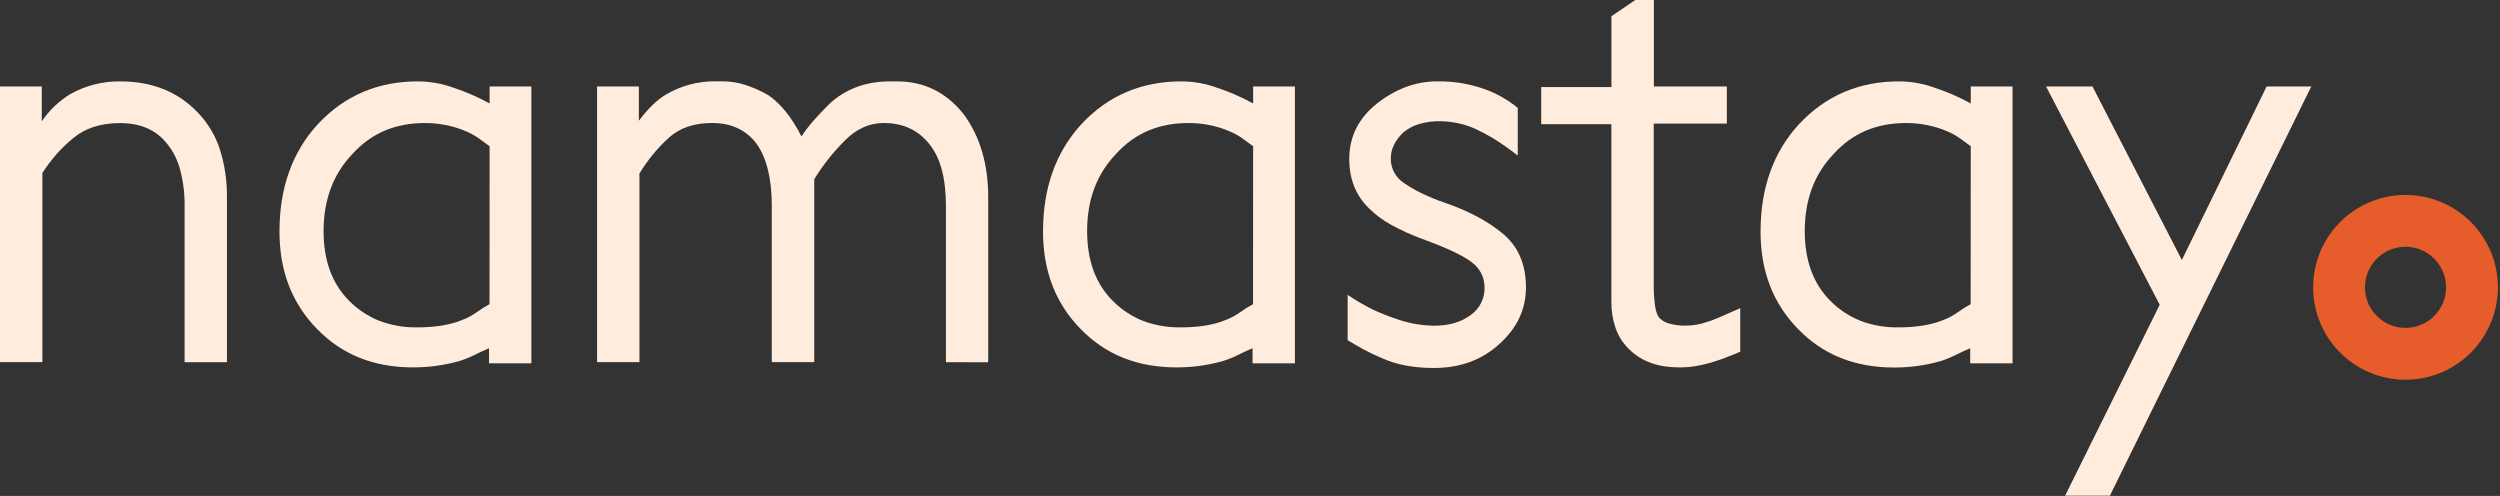
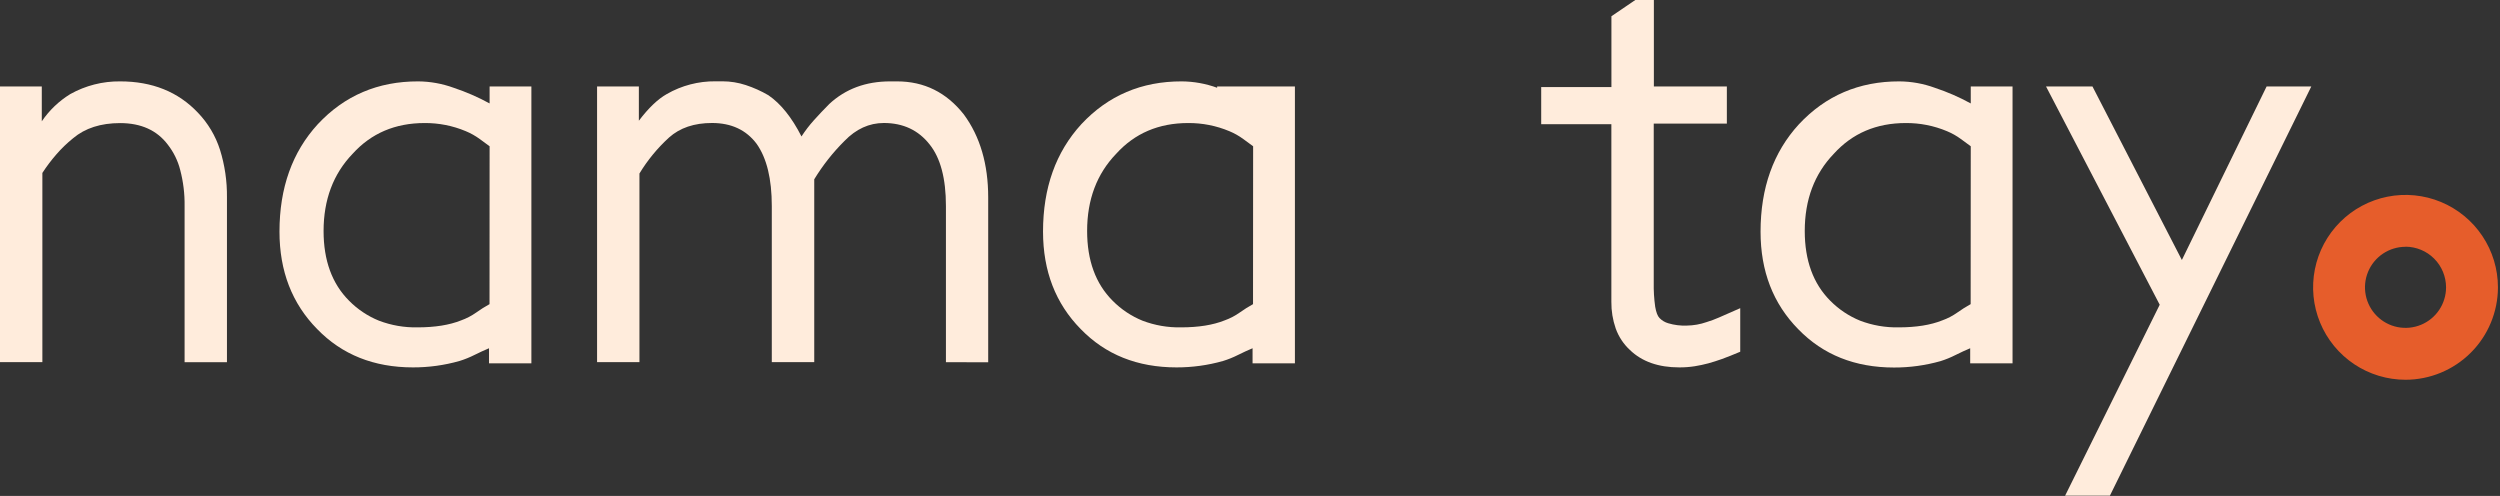
<svg xmlns="http://www.w3.org/2000/svg" width="983" height="195" viewBox="0 0 983 195" fill="none">
  <rect x="0" y="0" width="983" height="195" fill="#333333" stroke="none" />
  <g clip-path="url(#clip0_6_34)">
    <path d="M72.58 142.41V81C72.651 76.228 72.072 71.467 70.86 66.85C69.942 63.212 68.272 59.806 65.96 56.85C61.7 51.224 55.46 48.407 47.24 48.4C39.633 48.4 33.473 50.38 28.76 54.34C26.365 56.266 24.149 58.404 22.14 60.73C20.143 63.021 18.312 65.45 16.66 68V142.4H0V34H16.43V47.7C19.36 43.382 23.174 39.734 27.62 37C33.611 33.649 40.376 31.925 47.24 32C59.873 32 70.07 36.107 77.83 44.32C81.793 48.449 84.759 53.429 86.5 58.88C88.387 64.935 89.311 71.249 89.24 77.59V142.41H72.58Z" fill="#FFECDC" />
    <path d="M192.281 142.87V136.93C190.451 137.7 188.551 138.57 186.571 139.56C184.664 140.521 182.681 141.321 180.641 141.95C174.7 143.628 168.554 144.473 162.381 144.46C147.007 144.46 134.454 139.44 124.721 129.4C114.827 119.36 109.884 106.58 109.891 91.06C109.891 73.874 114.911 59.8 124.951 48.84C135.451 37.58 148.614 31.967 164.441 32C169.19 32.035 173.898 32.884 178.361 34.51C183.253 36.134 187.989 38.196 192.511 40.67V34H208.941V142.87H192.281ZM192.511 57.51C191.444 56.75 190.151 55.8 188.631 54.66C186.932 53.421 185.092 52.387 183.151 51.58C178.02 49.426 172.505 48.337 166.941 48.38C155.381 48.38 145.947 52.413 138.641 60.48C131.041 68.394 127.237 78.51 127.231 90.83C127.231 102.403 130.564 111.533 137.231 118.22C140.577 121.618 144.582 124.296 149.001 126.09C153.845 127.933 158.999 128.826 164.181 128.72C171.021 128.72 176.724 127.807 181.291 125.98C183.402 125.228 185.4 124.192 187.231 122.9C188.913 121.693 190.666 120.588 192.481 119.59L192.511 57.51Z" fill="#FFECDC" />
    <path d="M371.94 142.41V81C371.94 70.2 369.806 62.137 365.54 56.81C361.126 51.184 355.126 48.367 347.54 48.36C341.76 48.36 336.59 50.72 332.03 55.44C327.484 59.967 323.499 65.023 320.16 70.5V142.39H303.47V81C303.47 70.334 301.49 62.194 297.53 56.58C293.43 51.1 287.573 48.36 279.96 48.36C272.96 48.36 267.33 50.264 263.07 54.07C258.533 58.206 254.613 62.971 251.43 68.22V142.39H234.77V34H251.2V47.47C255.006 42.45 258.673 38.95 262.2 36.97C268.028 33.621 274.648 31.895 281.37 31.97H284.11C287.212 31.979 290.293 32.478 293.24 33.45C296.339 34.465 299.323 35.806 302.14 37.45C307.013 40.783 311.346 46.184 315.14 53.65C316.603 51.395 318.242 49.259 320.04 47.26C321.953 45.133 323.97 43.004 326.09 40.87C332.463 34.957 340.433 32 350 32H352.73C363.396 32 372.146 36.334 378.98 45C385.366 53.667 388.56 64.543 388.56 77.63V142.45L371.94 142.41Z" fill="#FFECDC" />
-     <path d="M492.509 142.87V136.93C490.679 137.7 488.779 138.57 486.799 139.56C484.893 140.521 482.909 141.321 480.869 141.95C474.928 143.627 468.783 144.472 462.609 144.46C447.236 144.46 434.682 139.44 424.949 129.4C415.062 119.36 410.119 106.58 410.119 91.06C410.119 73.874 415.139 59.8 425.179 48.84C435.679 37.58 448.839 31.967 464.659 32C469.409 32.034 474.117 32.883 478.579 34.51C483.472 36.132 488.208 38.194 492.729 40.67V34H509.159V142.87H492.509ZM492.729 57.51C491.669 56.75 490.369 55.8 488.849 54.66C487.155 53.419 485.319 52.385 483.379 51.58C478.248 49.428 472.733 48.339 467.169 48.38C455.609 48.38 446.176 52.413 438.869 60.48C431.256 68.394 427.452 78.51 427.459 90.83C427.459 102.403 430.792 111.533 437.459 118.22C440.804 121.615 444.805 124.293 449.219 126.09C454.06 127.933 459.211 128.826 464.389 128.72C471.236 128.72 476.942 127.807 481.509 125.98C483.618 125.23 485.613 124.194 487.439 122.9C489.125 121.698 490.878 120.593 492.689 119.59L492.729 57.51Z" fill="#FFECDC" />
-     <path d="M589.451 135.34C582.611 141.566 574.091 144.683 563.891 144.69C555.831 144.69 548.984 143.396 543.351 140.81C540.82 139.765 538.346 138.587 535.941 137.28C533.881 136.13 531.861 134.96 529.891 133.74V115.94C533.091 118.099 536.432 120.043 539.891 121.76C542.562 123.019 545.303 124.125 548.101 125.07C553.137 126.973 558.467 127.988 563.851 128.07C569.791 128.07 574.661 126.626 578.461 123.74C580.179 122.485 581.559 120.823 582.475 118.903C583.392 116.983 583.816 114.865 583.711 112.74C583.688 111.106 583.332 109.495 582.665 108.004C581.998 106.513 581.033 105.175 579.831 104.07C576.784 101.183 569.784 97.76 558.831 93.799C554.788 92.299 550.861 90.504 547.081 88.43C543.857 86.691 540.897 84.502 538.291 81.93C533.117 76.909 530.531 70.443 530.531 62.529C530.531 53.709 534.197 46.406 541.531 40.62C544.917 37.943 548.685 35.789 552.711 34.23C556.796 32.703 561.129 31.947 565.491 32C571.8 31.918 578.071 32.981 584.001 35.139C588.649 36.824 592.972 39.297 596.781 42.45V61.16C593.71 58.742 590.509 56.495 587.191 54.429C584.761 52.98 582.401 51.73 580.121 50.66C575.799 48.758 571.141 47.739 566.421 47.66C563.526 47.596 560.638 47.981 557.861 48.8C555.675 49.475 553.639 50.561 551.861 51.999C548.527 55.186 546.861 58.606 546.861 62.26C546.828 64.148 547.268 66.015 548.141 67.69C549.015 69.365 550.293 70.795 551.861 71.85C554.041 73.346 556.327 74.683 558.701 75.85C561.66 77.3 564.71 78.56 567.831 79.62C577.111 82.806 584.644 86.763 590.431 91.49C596.811 96.529 600.001 103.7 600.001 113C600.001 121.666 596.484 129.113 589.451 135.34Z" fill="#FFECDC" />
+     <path d="M492.509 142.87V136.93C490.679 137.7 488.779 138.57 486.799 139.56C484.893 140.521 482.909 141.321 480.869 141.95C474.928 143.627 468.783 144.472 462.609 144.46C447.236 144.46 434.682 139.44 424.949 129.4C415.062 119.36 410.119 106.58 410.119 91.06C410.119 73.874 415.139 59.8 425.179 48.84C435.679 37.58 448.839 31.967 464.659 32C469.409 32.034 474.117 32.883 478.579 34.51V34H509.159V142.87H492.509ZM492.729 57.51C491.669 56.75 490.369 55.8 488.849 54.66C487.155 53.419 485.319 52.385 483.379 51.58C478.248 49.428 472.733 48.339 467.169 48.38C455.609 48.38 446.176 52.413 438.869 60.48C431.256 68.394 427.452 78.51 427.459 90.83C427.459 102.403 430.792 111.533 437.459 118.22C440.804 121.615 444.805 124.293 449.219 126.09C454.06 127.933 459.211 128.826 464.389 128.72C471.236 128.72 476.942 127.807 481.509 125.98C483.618 125.23 485.613 124.194 487.439 122.9C489.125 121.698 490.878 120.593 492.689 119.59L492.729 57.51Z" fill="#FFECDC" />
    <path d="M677.07 141.16C675.16 141.84 673.38 142.41 671.7 142.87C669.934 143.34 668.145 143.721 666.34 144.01C664.338 144.318 662.315 144.468 660.29 144.46C652.083 144.46 645.617 142.18 640.89 137.62C638.374 135.294 636.457 132.395 635.3 129.17C634.129 125.795 633.551 122.242 633.59 118.67V48.84H606V34.23H633.61V6.39L643 0H650.3V34H679V48.6H650.25V111.13C650.188 114.3 650.379 117.47 650.82 120.61C651.2 122.81 651.77 124.293 652.53 125.06C653.476 126.03 654.658 126.737 655.96 127.11C658.326 127.814 660.793 128.122 663.26 128.02C665.903 127.982 668.523 127.519 671.02 126.65C672.692 126.143 674.332 125.535 675.93 124.83L684.26 121.17V138.3C681.36 139.52 679 140.47 677.07 141.16Z" fill="#FFECDC" />
    <path d="M774.68 142.87V136.93C772.85 137.7 770.95 138.57 768.97 139.56C767.052 140.541 765.055 141.357 763 142C757.059 143.677 750.913 144.522 744.74 144.51C729.367 144.51 716.813 139.49 707.08 129.45C697.193 119.41 692.25 106.63 692.25 91.11C692.25 73.924 697.27 59.85 707.31 48.89C717.837 37.597 731.01 31.967 746.83 32C751.579 32.034 756.288 32.883 760.75 34.51C765.643 36.132 770.379 38.194 774.9 40.67V34H791.33V142.87H774.68ZM774.9 57.51C773.84 56.75 772.54 55.8 771.02 54.66C769.326 53.419 767.49 52.385 765.55 51.58C760.419 49.428 754.904 48.339 749.34 48.38C737.78 48.38 728.347 52.413 721.04 60.48C713.433 68.394 709.63 78.51 709.63 90.83C709.63 102.403 712.963 111.533 719.63 118.22C722.975 121.615 726.976 124.293 731.39 126.09C736.231 127.933 741.381 128.826 746.56 128.72C753.407 128.72 759.113 127.807 763.68 125.98C765.789 125.23 767.784 124.194 769.61 122.9C771.295 121.698 773.048 120.593 774.86 119.59L774.9 57.51Z" fill="#FFECDC" />
    <path d="M829.61 194.9H812L849.2 119.82L804.5 34H822.76L857.91 102.23L891.23 34H908.8L829.61 194.9Z" fill="#FFECDC" />
    <path d="M945.85 149.32C938.662 149.32 931.635 147.188 925.658 143.194C919.682 139.2 915.024 133.523 912.274 126.882C909.524 120.24 908.806 112.933 910.21 105.883C911.613 98.833 915.076 92.358 920.161 87.276C925.245 82.195 931.722 78.735 938.772 77.335C945.823 75.936 953.13 76.658 959.77 79.412C966.41 82.165 972.084 86.826 976.075 92.805C980.066 98.784 982.194 105.811 982.19 113C982.174 122.631 978.34 131.863 971.527 138.671C964.715 145.48 955.481 149.309 945.85 149.32ZM945.85 97.04C942.698 97.04 939.617 97.974 936.996 99.725C934.375 101.475 932.332 103.964 931.125 106.875C929.918 109.787 929.601 112.991 930.215 116.082C930.828 119.174 932.344 122.014 934.571 124.244C936.799 126.474 939.637 127.994 942.728 128.611C945.819 129.228 949.023 128.915 951.936 127.712C954.849 126.509 957.34 124.469 959.094 121.85C960.848 119.231 961.786 116.151 961.79 113C961.79 108.767 960.112 104.706 957.125 101.707C954.137 98.708 950.083 97.016 945.85 97V97.04Z" fill="#E65D2B" />
  </g>
  <defs>
    <clipPath id="clip0_6_34">
      <rect width="982.19" height="194.9" fill="white" />
    </clipPath>
  </defs>
</svg>